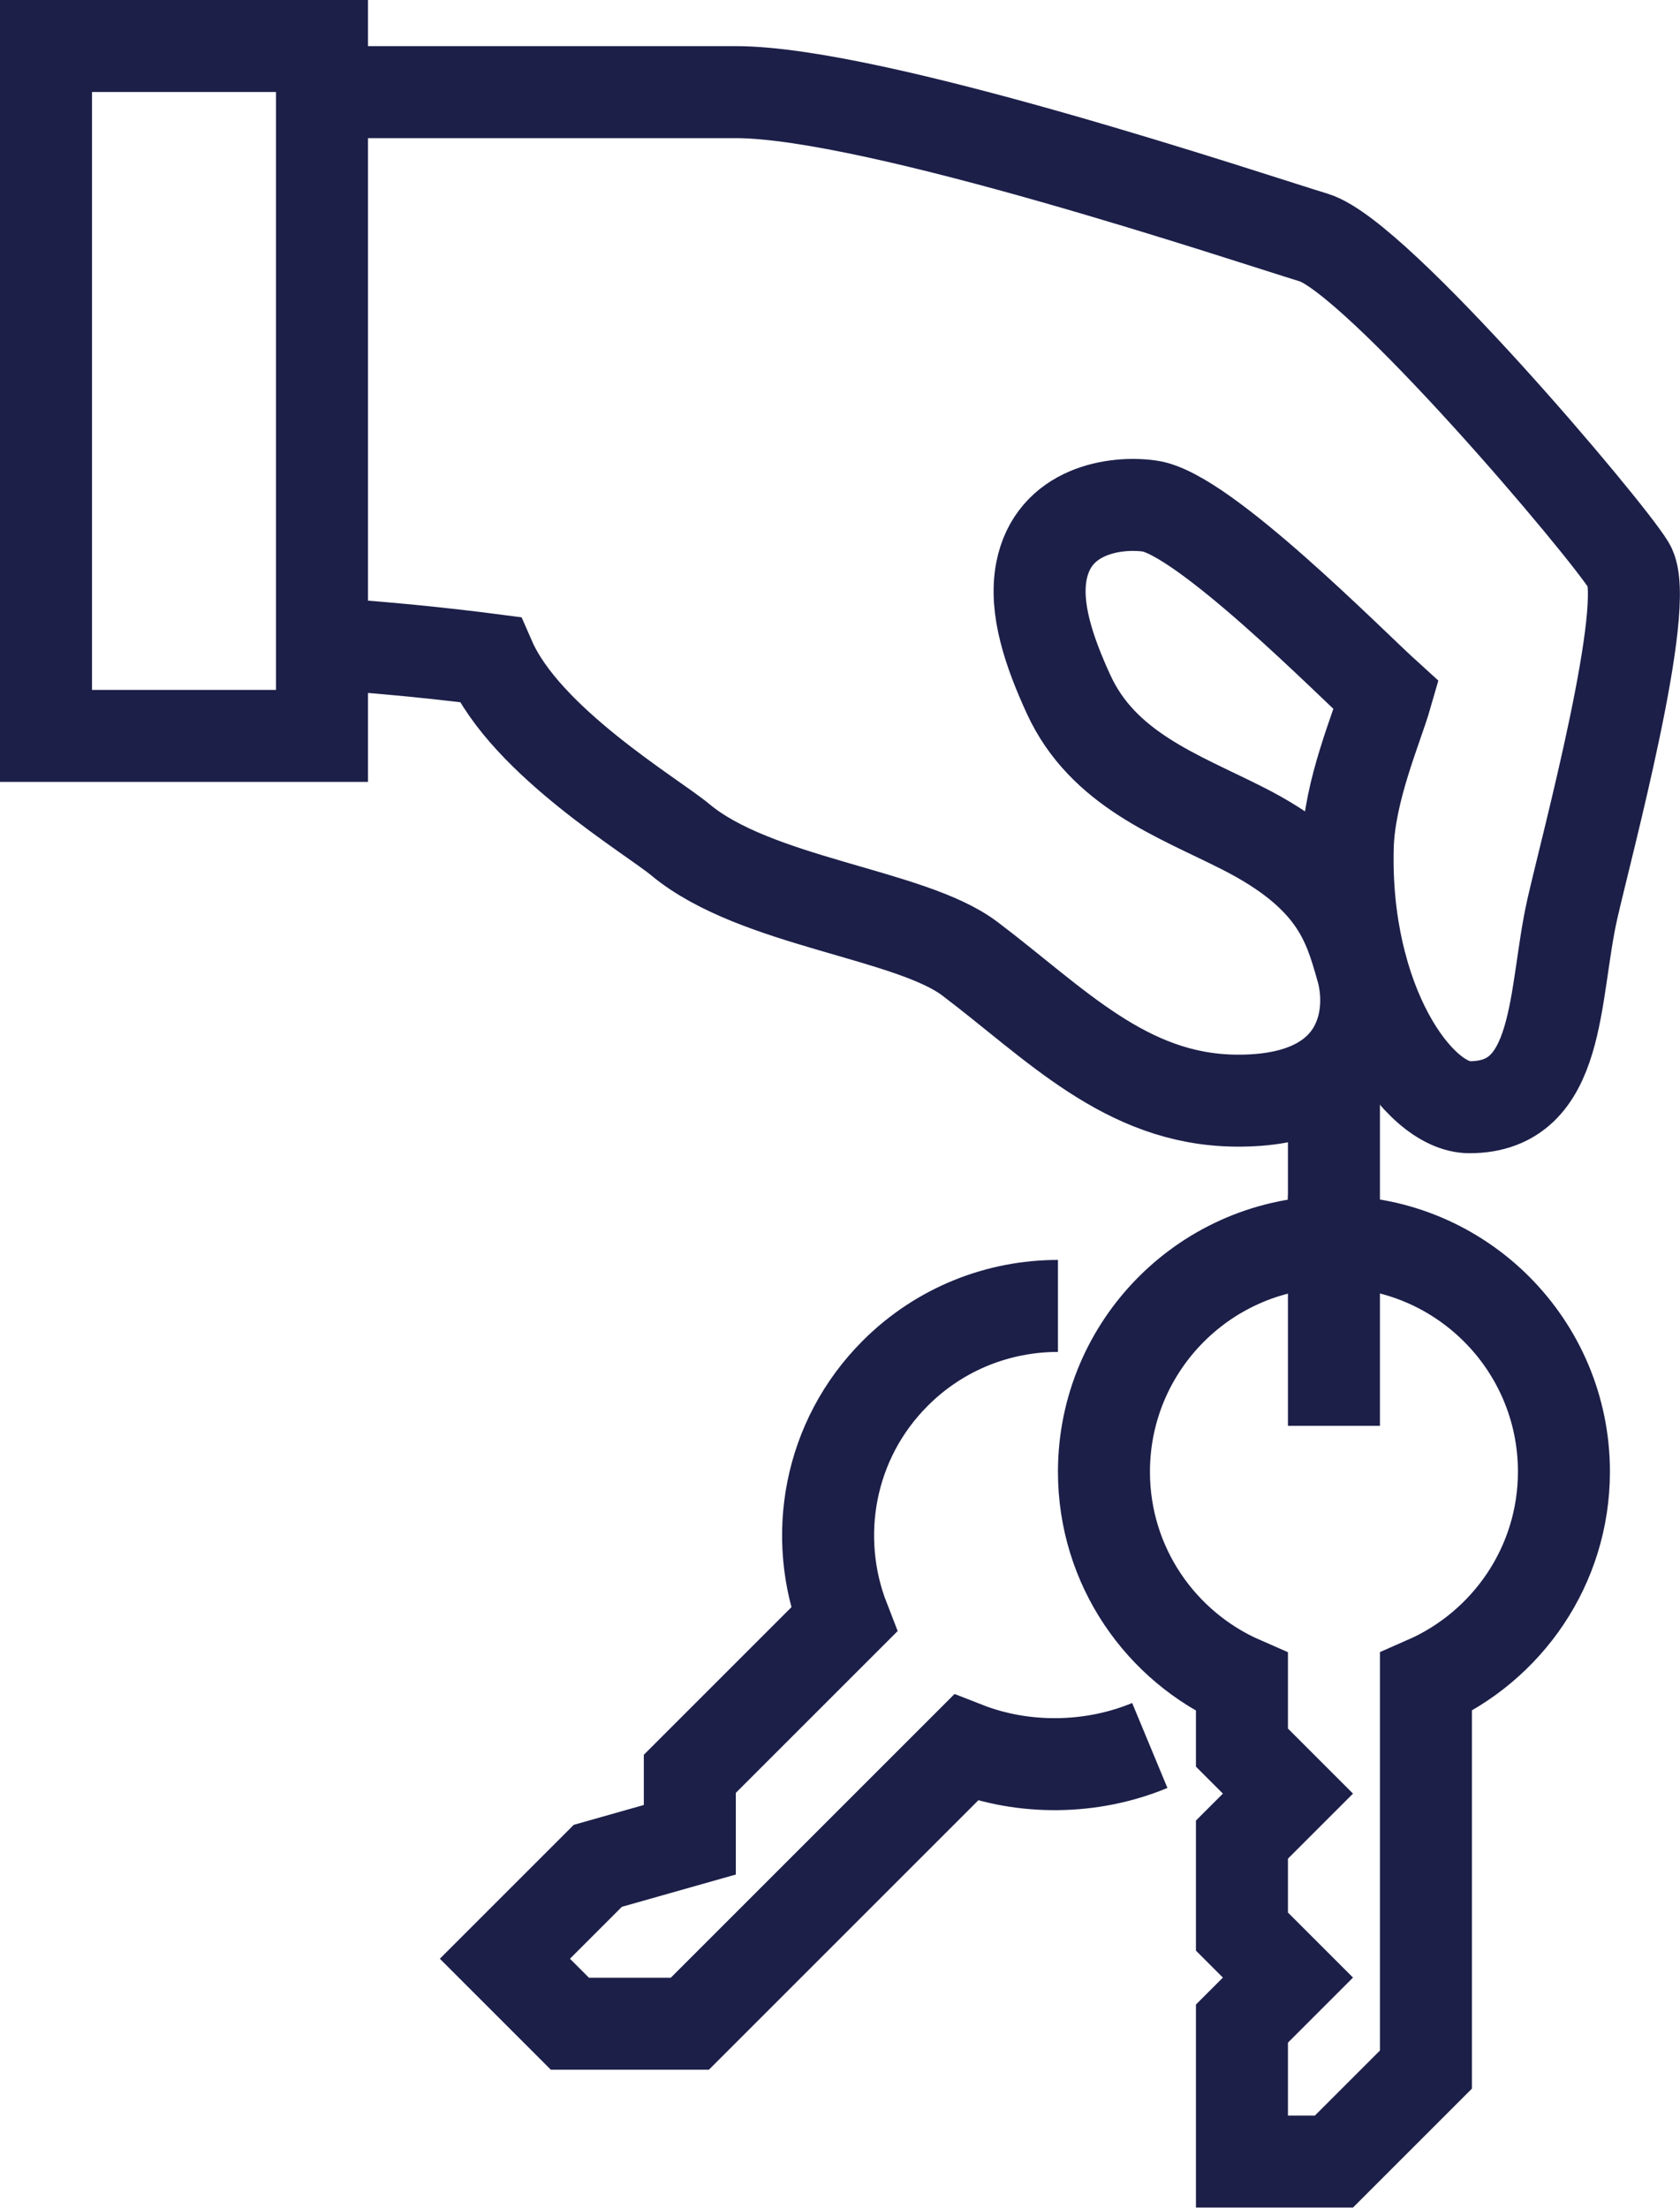
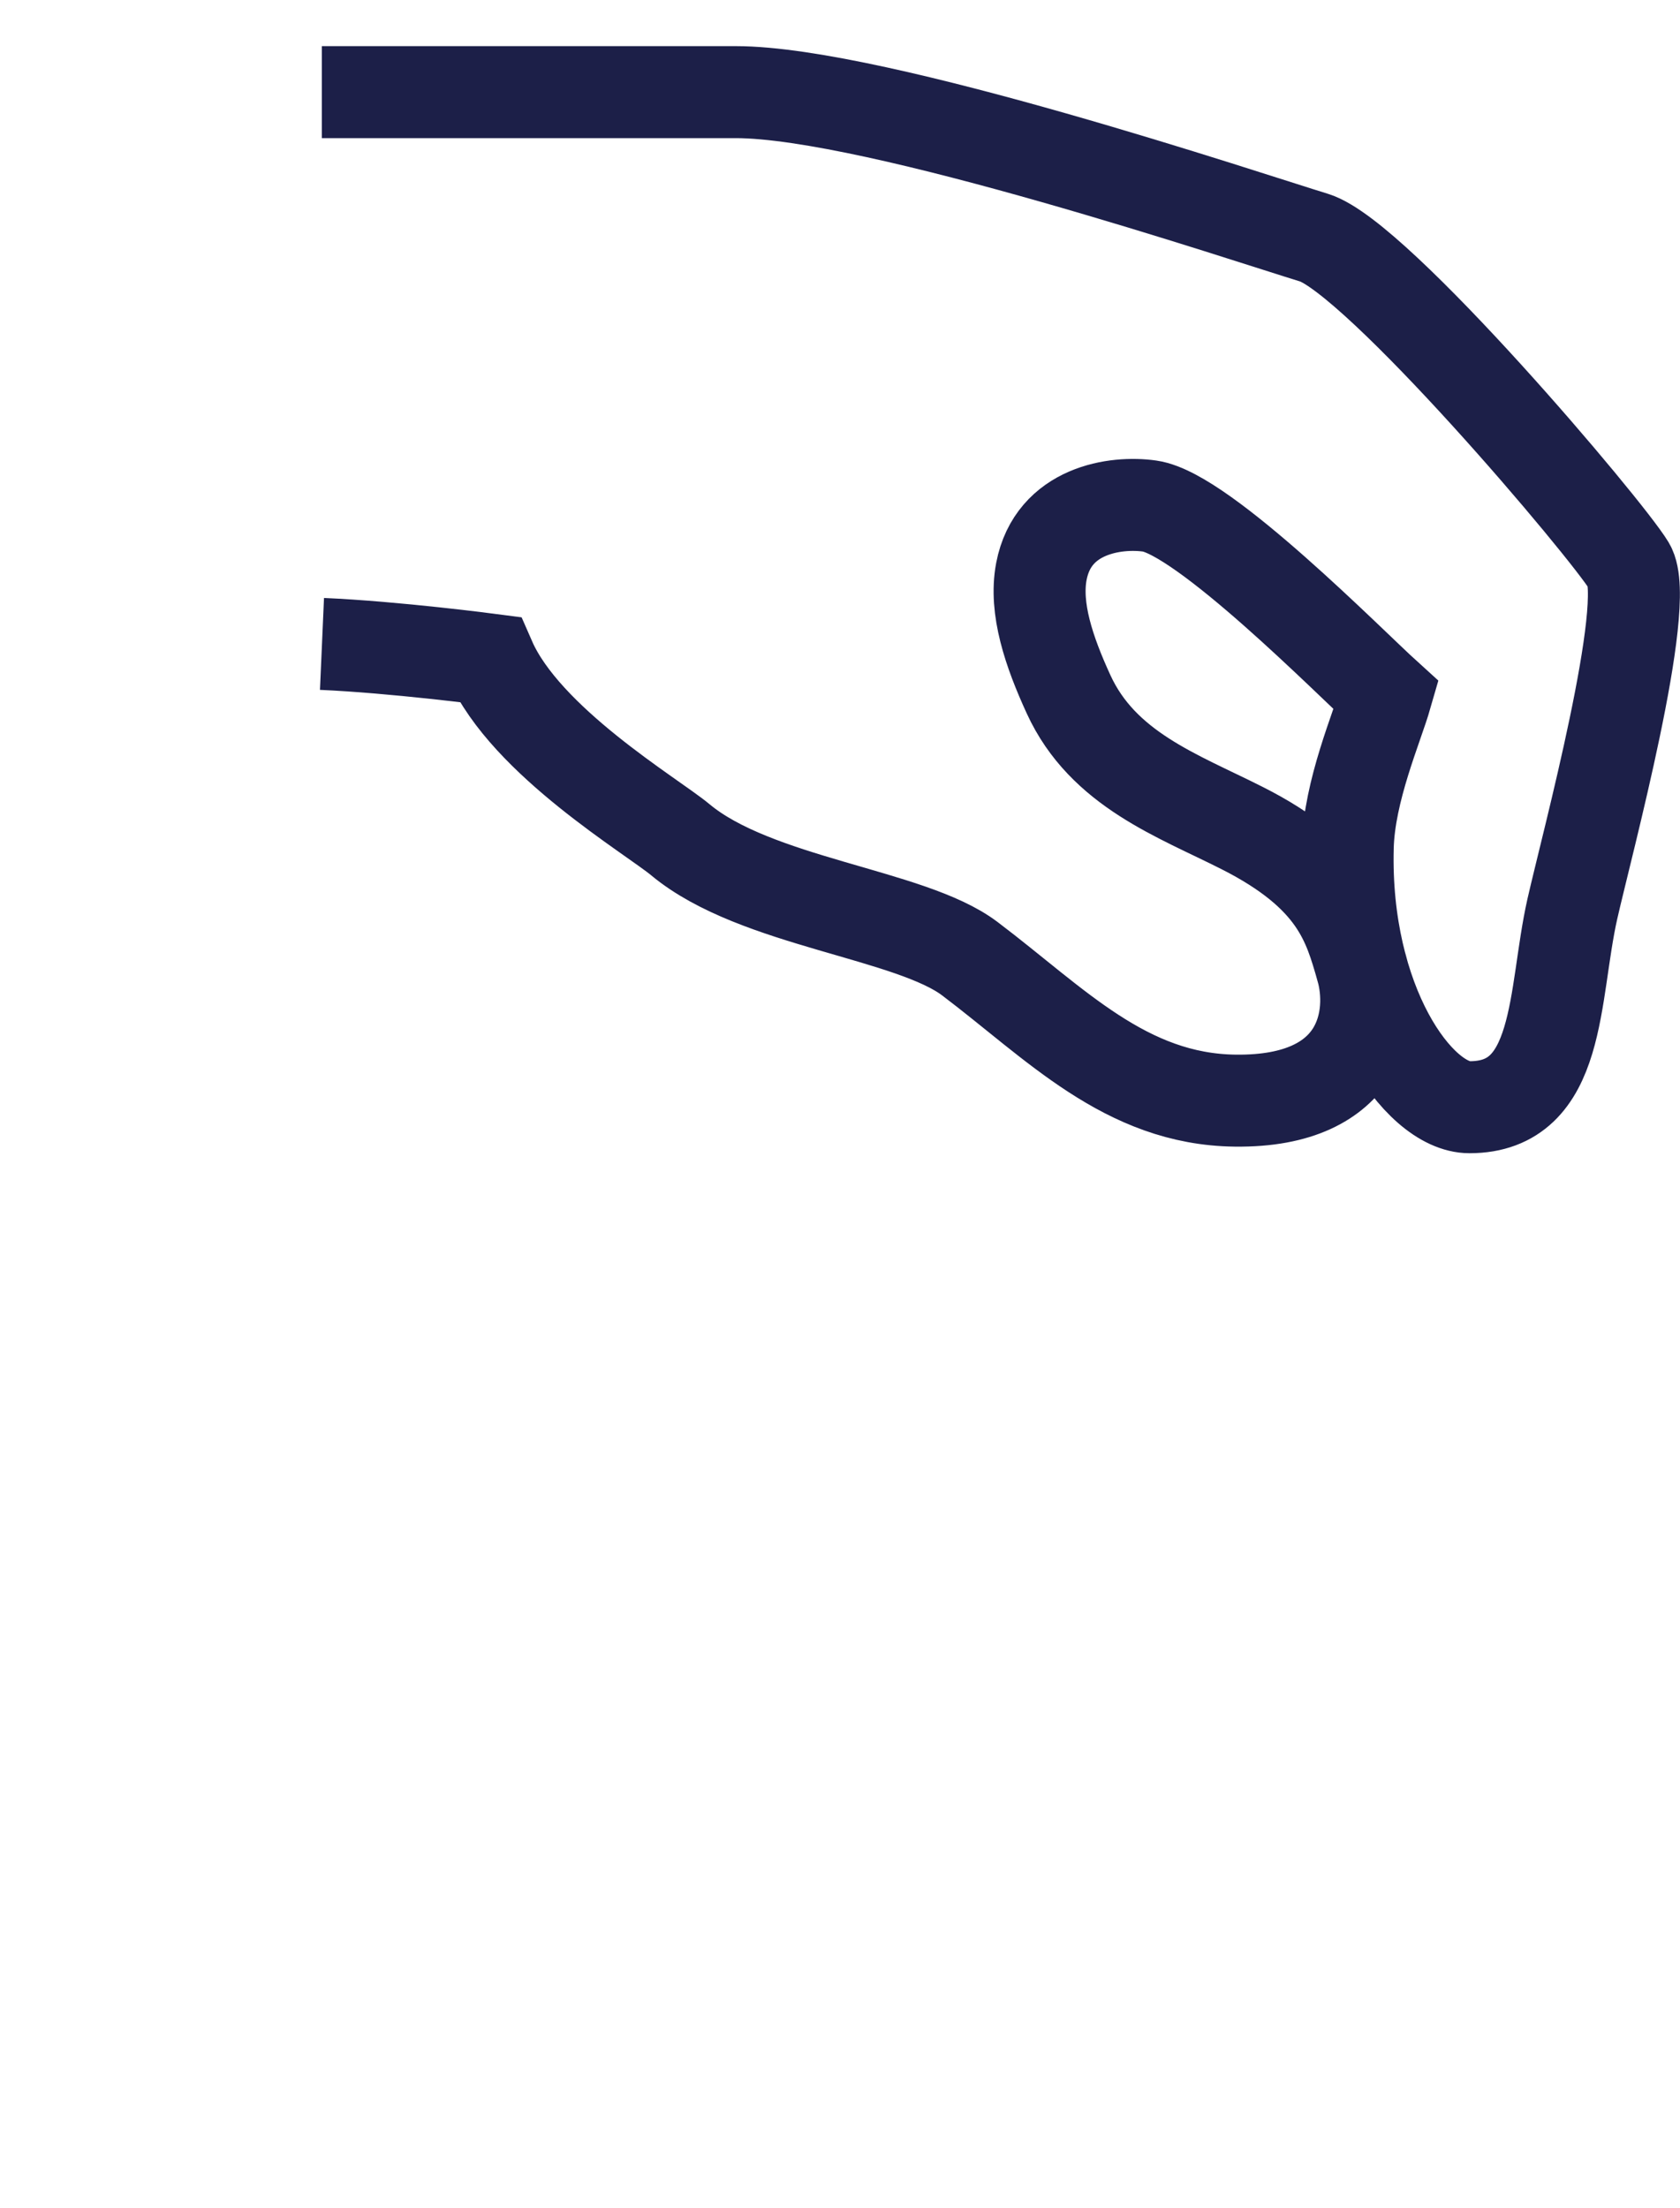
<svg xmlns="http://www.w3.org/2000/svg" id="Ebene_1" data-name="Ebene 1" viewBox="0 0 109.57 144">
  <defs>
    <style> .cls-1 { fill: none; stroke: #1c1f48; stroke-miterlimit: 10; stroke-width: 6px; } </style>
  </defs>
  <path class="cls-1" d="M21,42c4.78.21,10.95,1.02,10.95,1.02,2.34,5.35,10.59,10.22,12.43,11.76,4.92,4.09,14.98,4.81,18.87,7.75,5.57,4.21,10.16,9.18,17.32,9.26,8.4.1,9.14-5.56,8.24-8.65-.83-2.86-1.63-6.02-7.82-9.14-4.17-2.11-9.05-3.81-11.3-8.72-1.27-2.77-2.23-5.59-1.77-8.01.77-4.02,4.86-4.58,7.07-4.26,3.5.5,13.07,10.22,15.42,12.35-.6,2.09-2.42,6.22-2.51,9.91-.26,10.08,4.6,16.95,7.94,16.95,6.02,0,5.44-7.31,6.71-12.94.94-4.15,5.19-19.91,3.7-22.37-1.49-2.47-16.47-20.16-20.55-21.41-4.08-1.24-28.58-9.49-37.71-9.49h-27" />
-   <rect class="cls-1" x="3" y="3" width="18" height="45" />
-   <path class="cls-1" d="M87,81c-8.28,0-15,6.72-15,15,0,6.15,3.71,11.42,9,13.73v4.26l3,3-3,3v6l3,3-3,3v9h6l6-6v-25.27c5.29-2.32,9-7.59,9-13.73,0-8.28-6.72-15-15-15Z" />
-   <path class="cls-1" d="M69,85.18c-3.84,0-7.68,1.46-10.61,4.39-4.35,4.35-5.45,10.69-3.35,16.08l-10.05,10.05v4.3l-6,1.7-6.06,6.06,4.24,4.24h7.82l18-18c3.73,1.46,8.17,1.44,12-.15" />
-   <line class="cls-1" x1="87" y1="93" x2="87" y2="69" />
</svg>